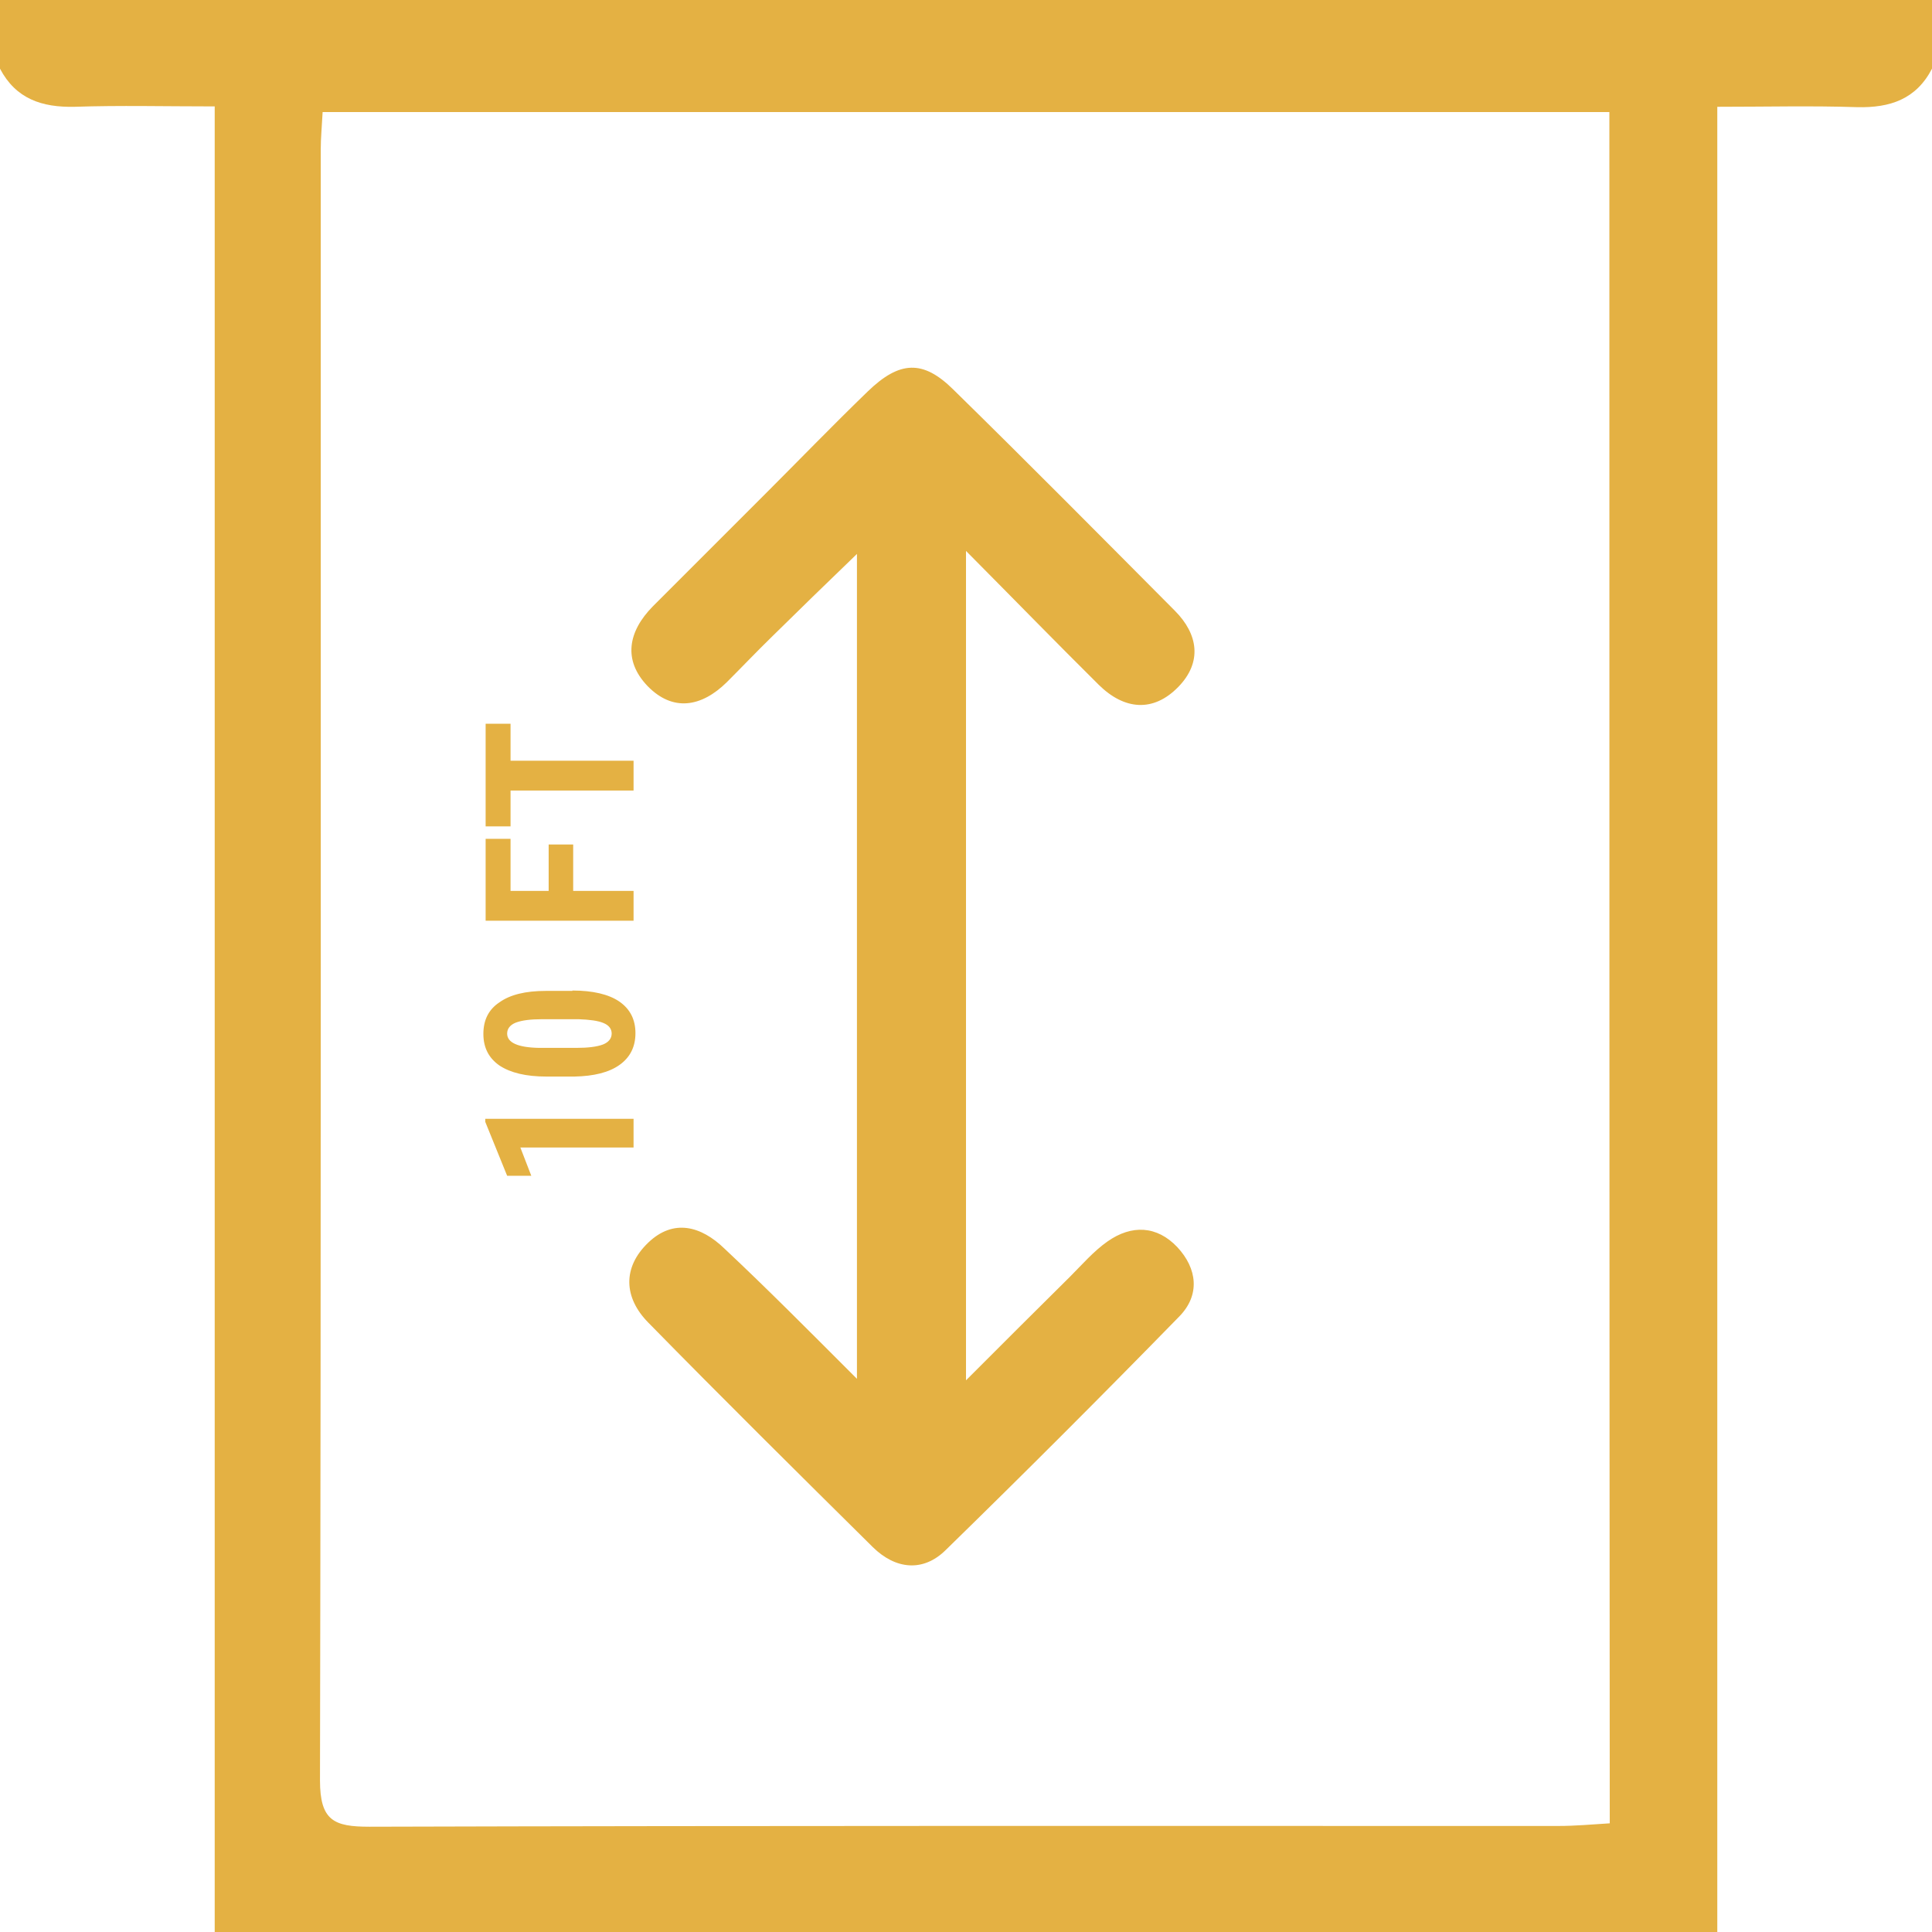
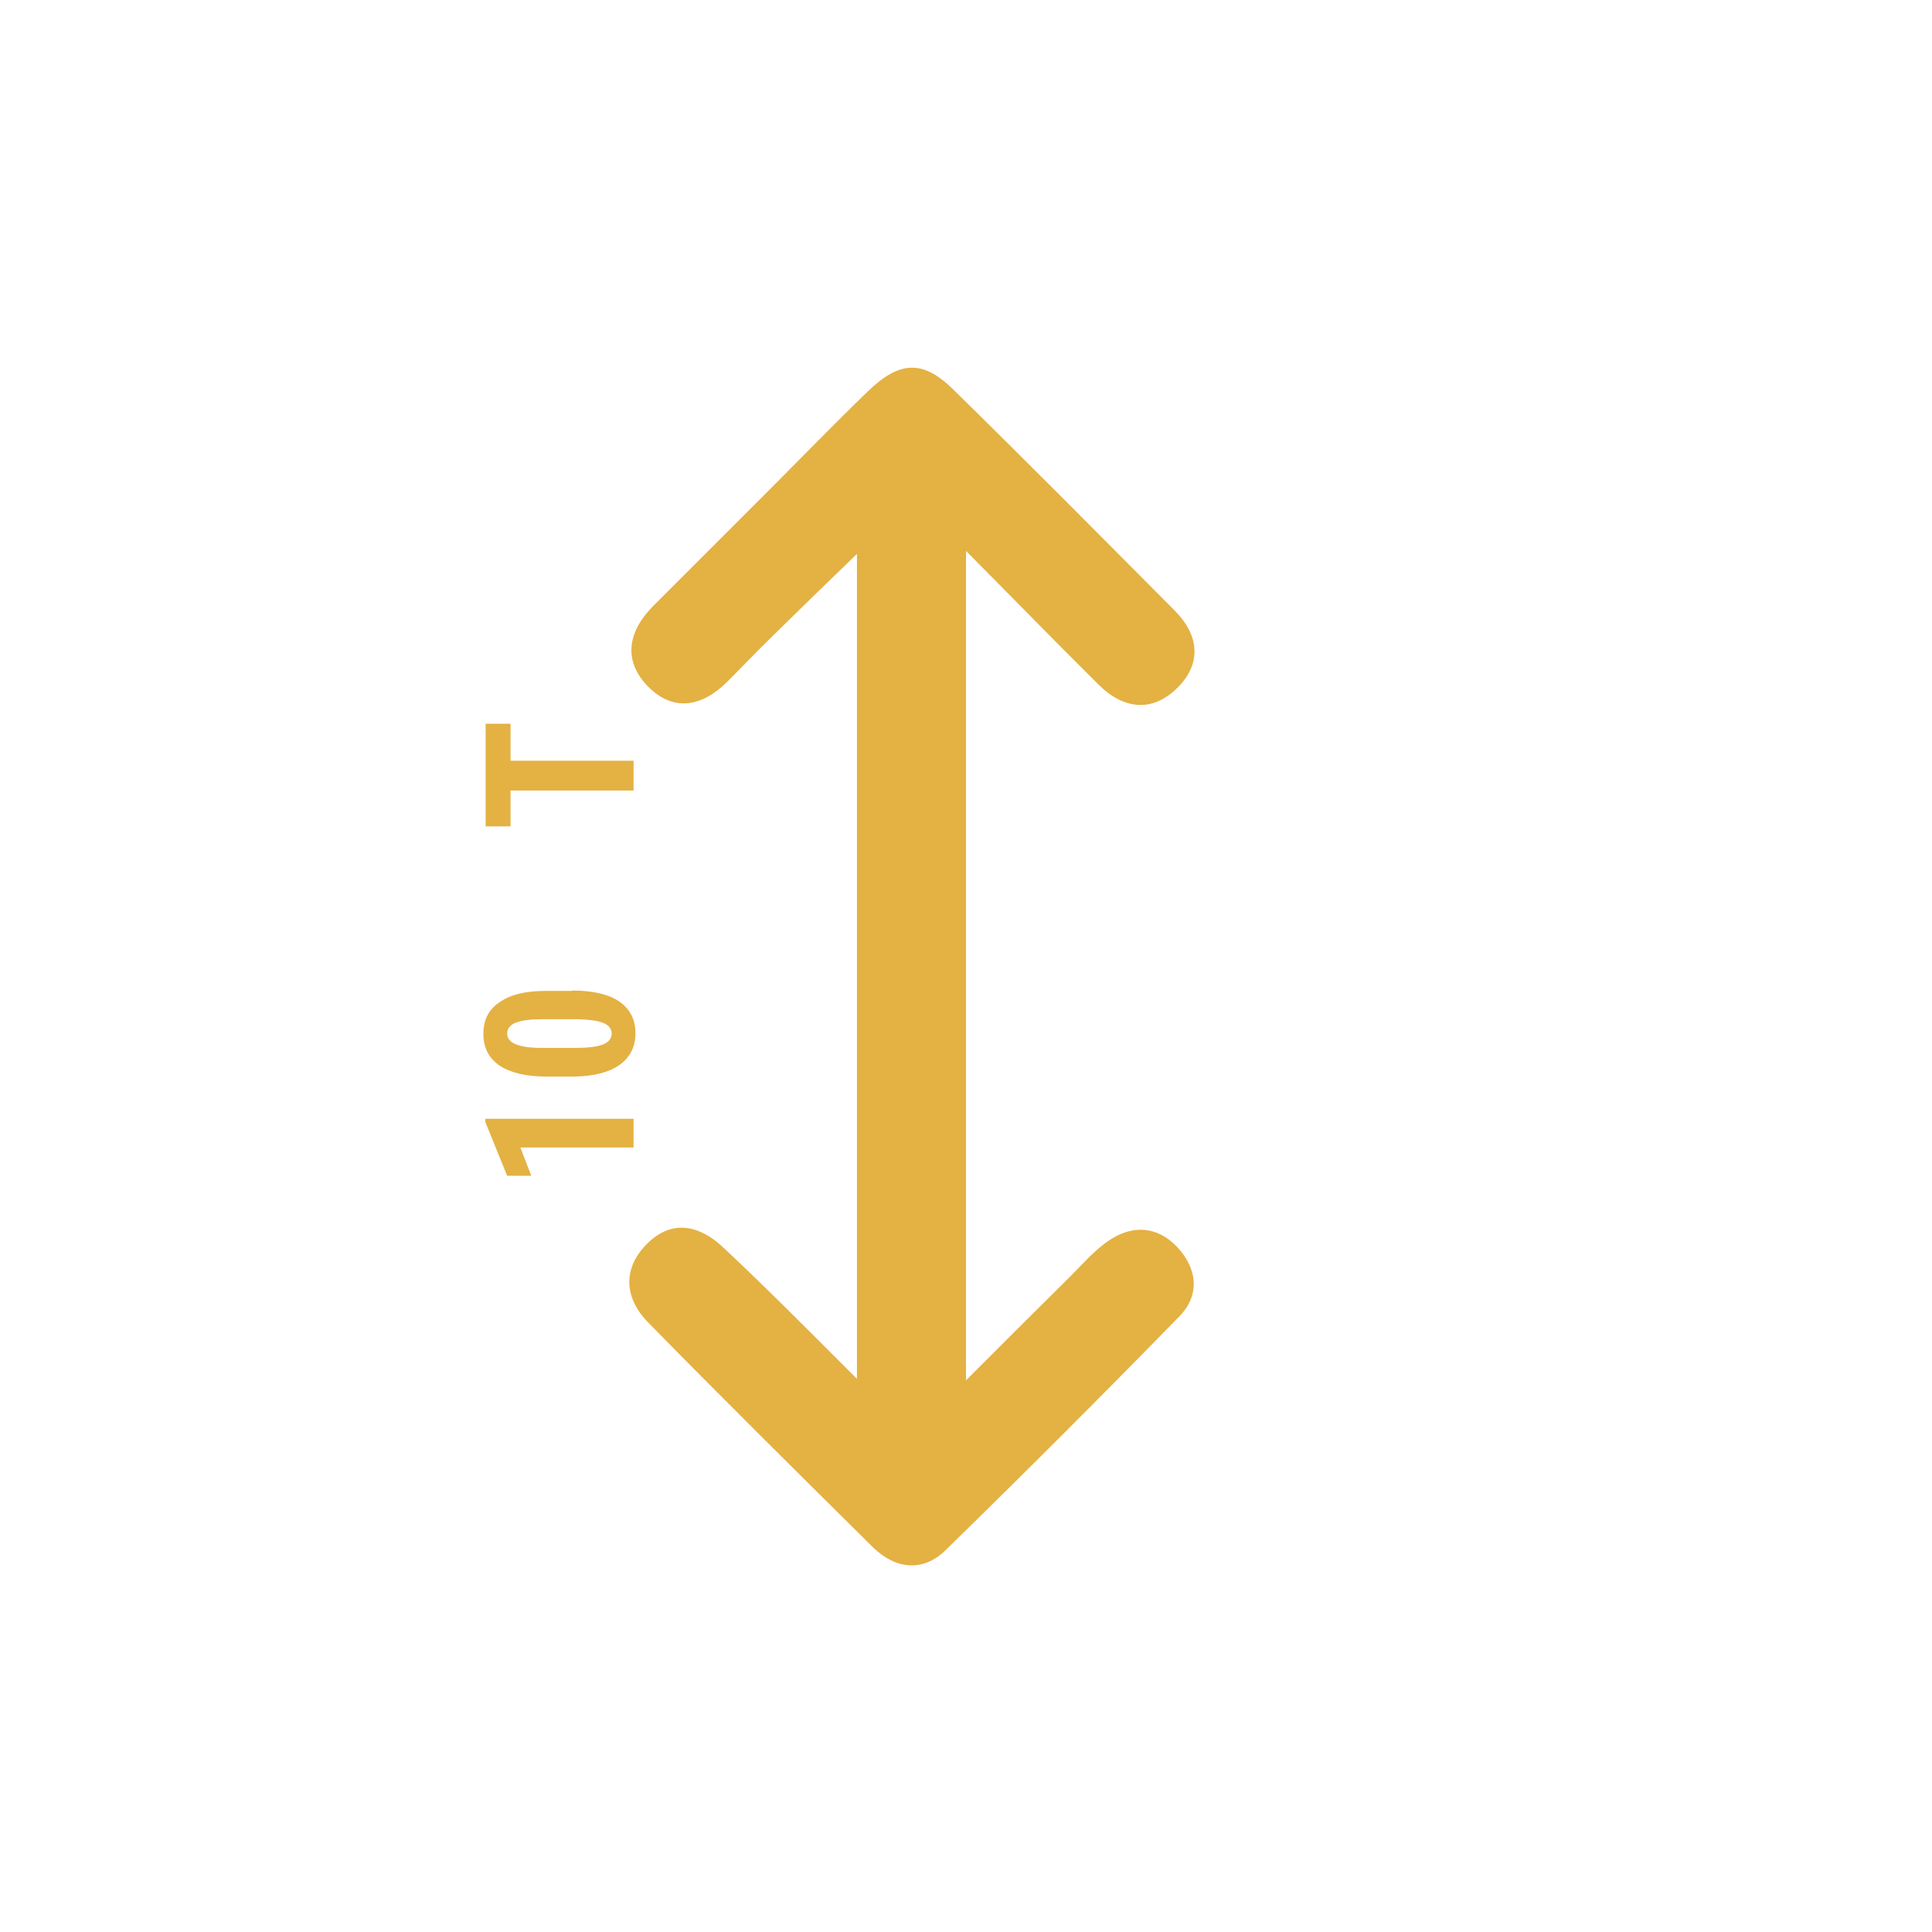
<svg xmlns="http://www.w3.org/2000/svg" version="1.1" id="Capa_1" x="0px" y="0px" viewBox="0 0 512 512" style="enable-background:new 0 0 512 512;" xml:space="preserve">
  <style type="text/css">
	.st0{fill:#E4B143;}
</style>
-   <path class="st0" d="M455.1,512c-132.7,0-265.5,0-398.2,0c0-160.8,0-321.6,0-483.8c-13.1,0-25.1-0.3-37.1,0.1  C11.1,28.5,4.2,26.2,0,18.2C0,12.1,0,6.1,0,0c170.7,0,341.3,0,512,0c0,6.1,0,12.1,0,18.2c-4.2,8.1-11.1,10.4-19.8,10.2  c-12-0.4-24-0.1-37.1-0.1C455.1,190.3,455.1,351.2,455.1,512z M426.5,29.7c-114.3,0-227.4,0-341,0c-0.2,3.9-0.5,6.9-0.5,9.9  c0,144.1,0.1,288.1-0.2,432.2c0,10.7,3.7,12.3,13.1,12.3c105-0.3,210-0.2,315.1-0.2c4.4,0,8.8-0.4,13.6-0.7  C426.5,331.5,426.5,181.1,426.5,29.7z" />
  <path class="st0" d="M227.1,365.4c0-73.8,0-144.9,0-218.6c-8.4,8.1-15.5,15-22.5,21.9c-4.1,4-8,8.1-12,12.1c-6.7,6.6-14.3,7.9-21,1  c-6.6-6.9-5.1-14.5,1.4-21.1c9.9-9.9,19.8-19.8,29.7-29.7c9.1-9.1,18.1-18.4,27.3-27.3c8.4-8.1,14.6-8.4,22.6-0.5  c19.8,19.4,39.2,39,58.7,58.6c6.3,6.3,7.3,13.7,1,20.2c-6.7,6.9-14.4,6.1-21.1-0.5c-11.2-11.1-22.2-22.4-35.2-35.5  c0,74.4,0,145.6,0,219.8c10.3-10.3,18.9-18.9,27.6-27.5c3.2-3.2,6.2-6.7,9.9-9.3c6.4-4.5,13.1-4.2,18.5,1.5  c5.3,5.7,6.1,12.7,0.5,18.4c-20.4,20.9-41,41.5-61.9,61.9c-6,5.9-13.3,5.1-19.3-0.8c-19.9-19.7-39.8-39.4-59.5-59.5  c-6.5-6.6-6.9-14.6,0-21.2c6.7-6.4,14-4.4,20.2,1.6C203.4,341.6,214.3,352.6,227.1,365.4z" />
  <g>
    <path class="st0" d="M167.9,296.4v7.7h-30l2.9,7.5h-6.4l-5.8-14.3v-0.8H167.9z" />
    <path class="st0" d="M151.7,262.5c5.4,0,9.6,1,12.4,2.9c2.9,2,4.3,4.8,4.3,8.4c0,3.6-1.4,6.4-4.2,8.4c-2.8,2-6.8,3-12,3.1h-7.4   c-5.4,0-9.5-1-12.4-2.9c-2.9-2-4.3-4.8-4.3-8.4c0-3.7,1.4-6.5,4.3-8.4c2.8-2,6.9-3,12.2-3H151.7z M143.7,270.1   c-3.1,0-5.4,0.3-7,0.9c-1.5,0.6-2.3,1.6-2.3,2.9c0,2.4,2.8,3.7,8.5,3.8h9.8c3.2,0,5.5-0.3,7.1-0.9c1.5-0.6,2.3-1.6,2.3-2.9   c0-1.2-0.7-2.2-2.2-2.8c-1.4-0.6-3.7-0.9-6.6-1H143.7z" />
-     <path class="st0" d="M151.9,223.8v12.3h16v7.9h-39.2v-21.7h6.6v13.8h10.1v-12.3H151.9z" />
    <path class="st0" d="M135.3,191.9v9.7h32.6v7.9h-32.6v9.5h-6.6v-27.2H135.3z" />
  </g>
</svg>